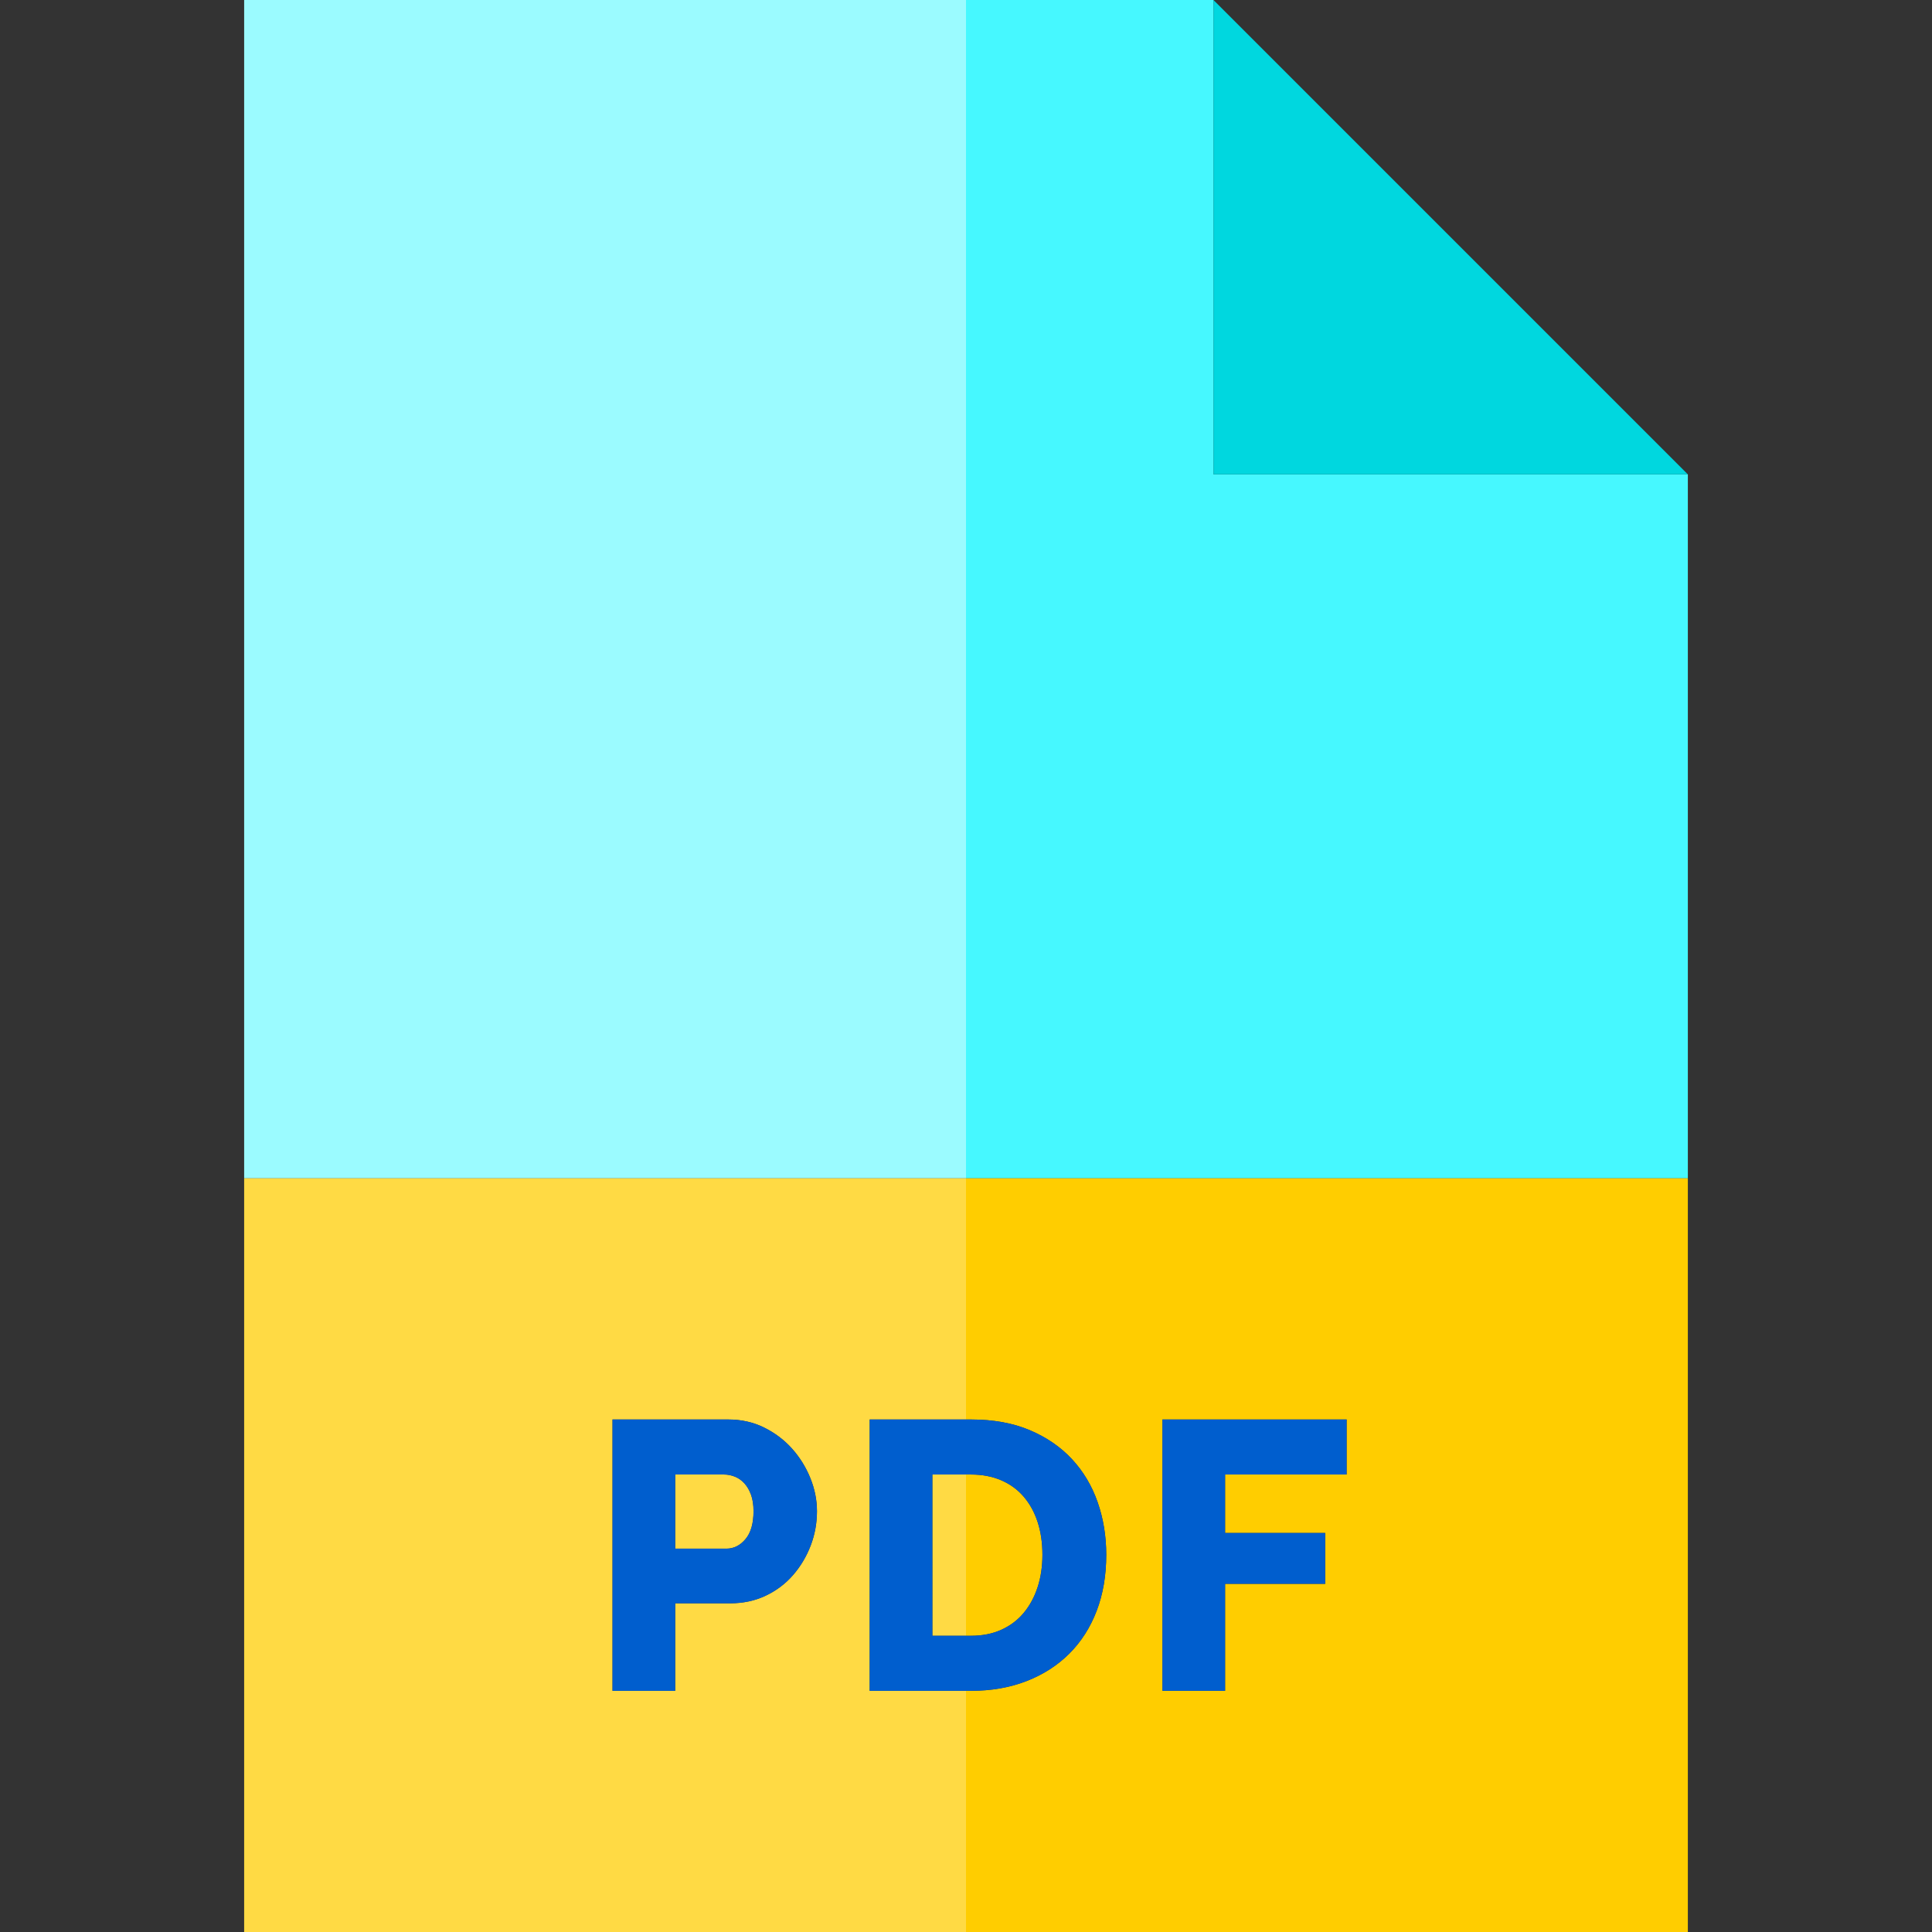
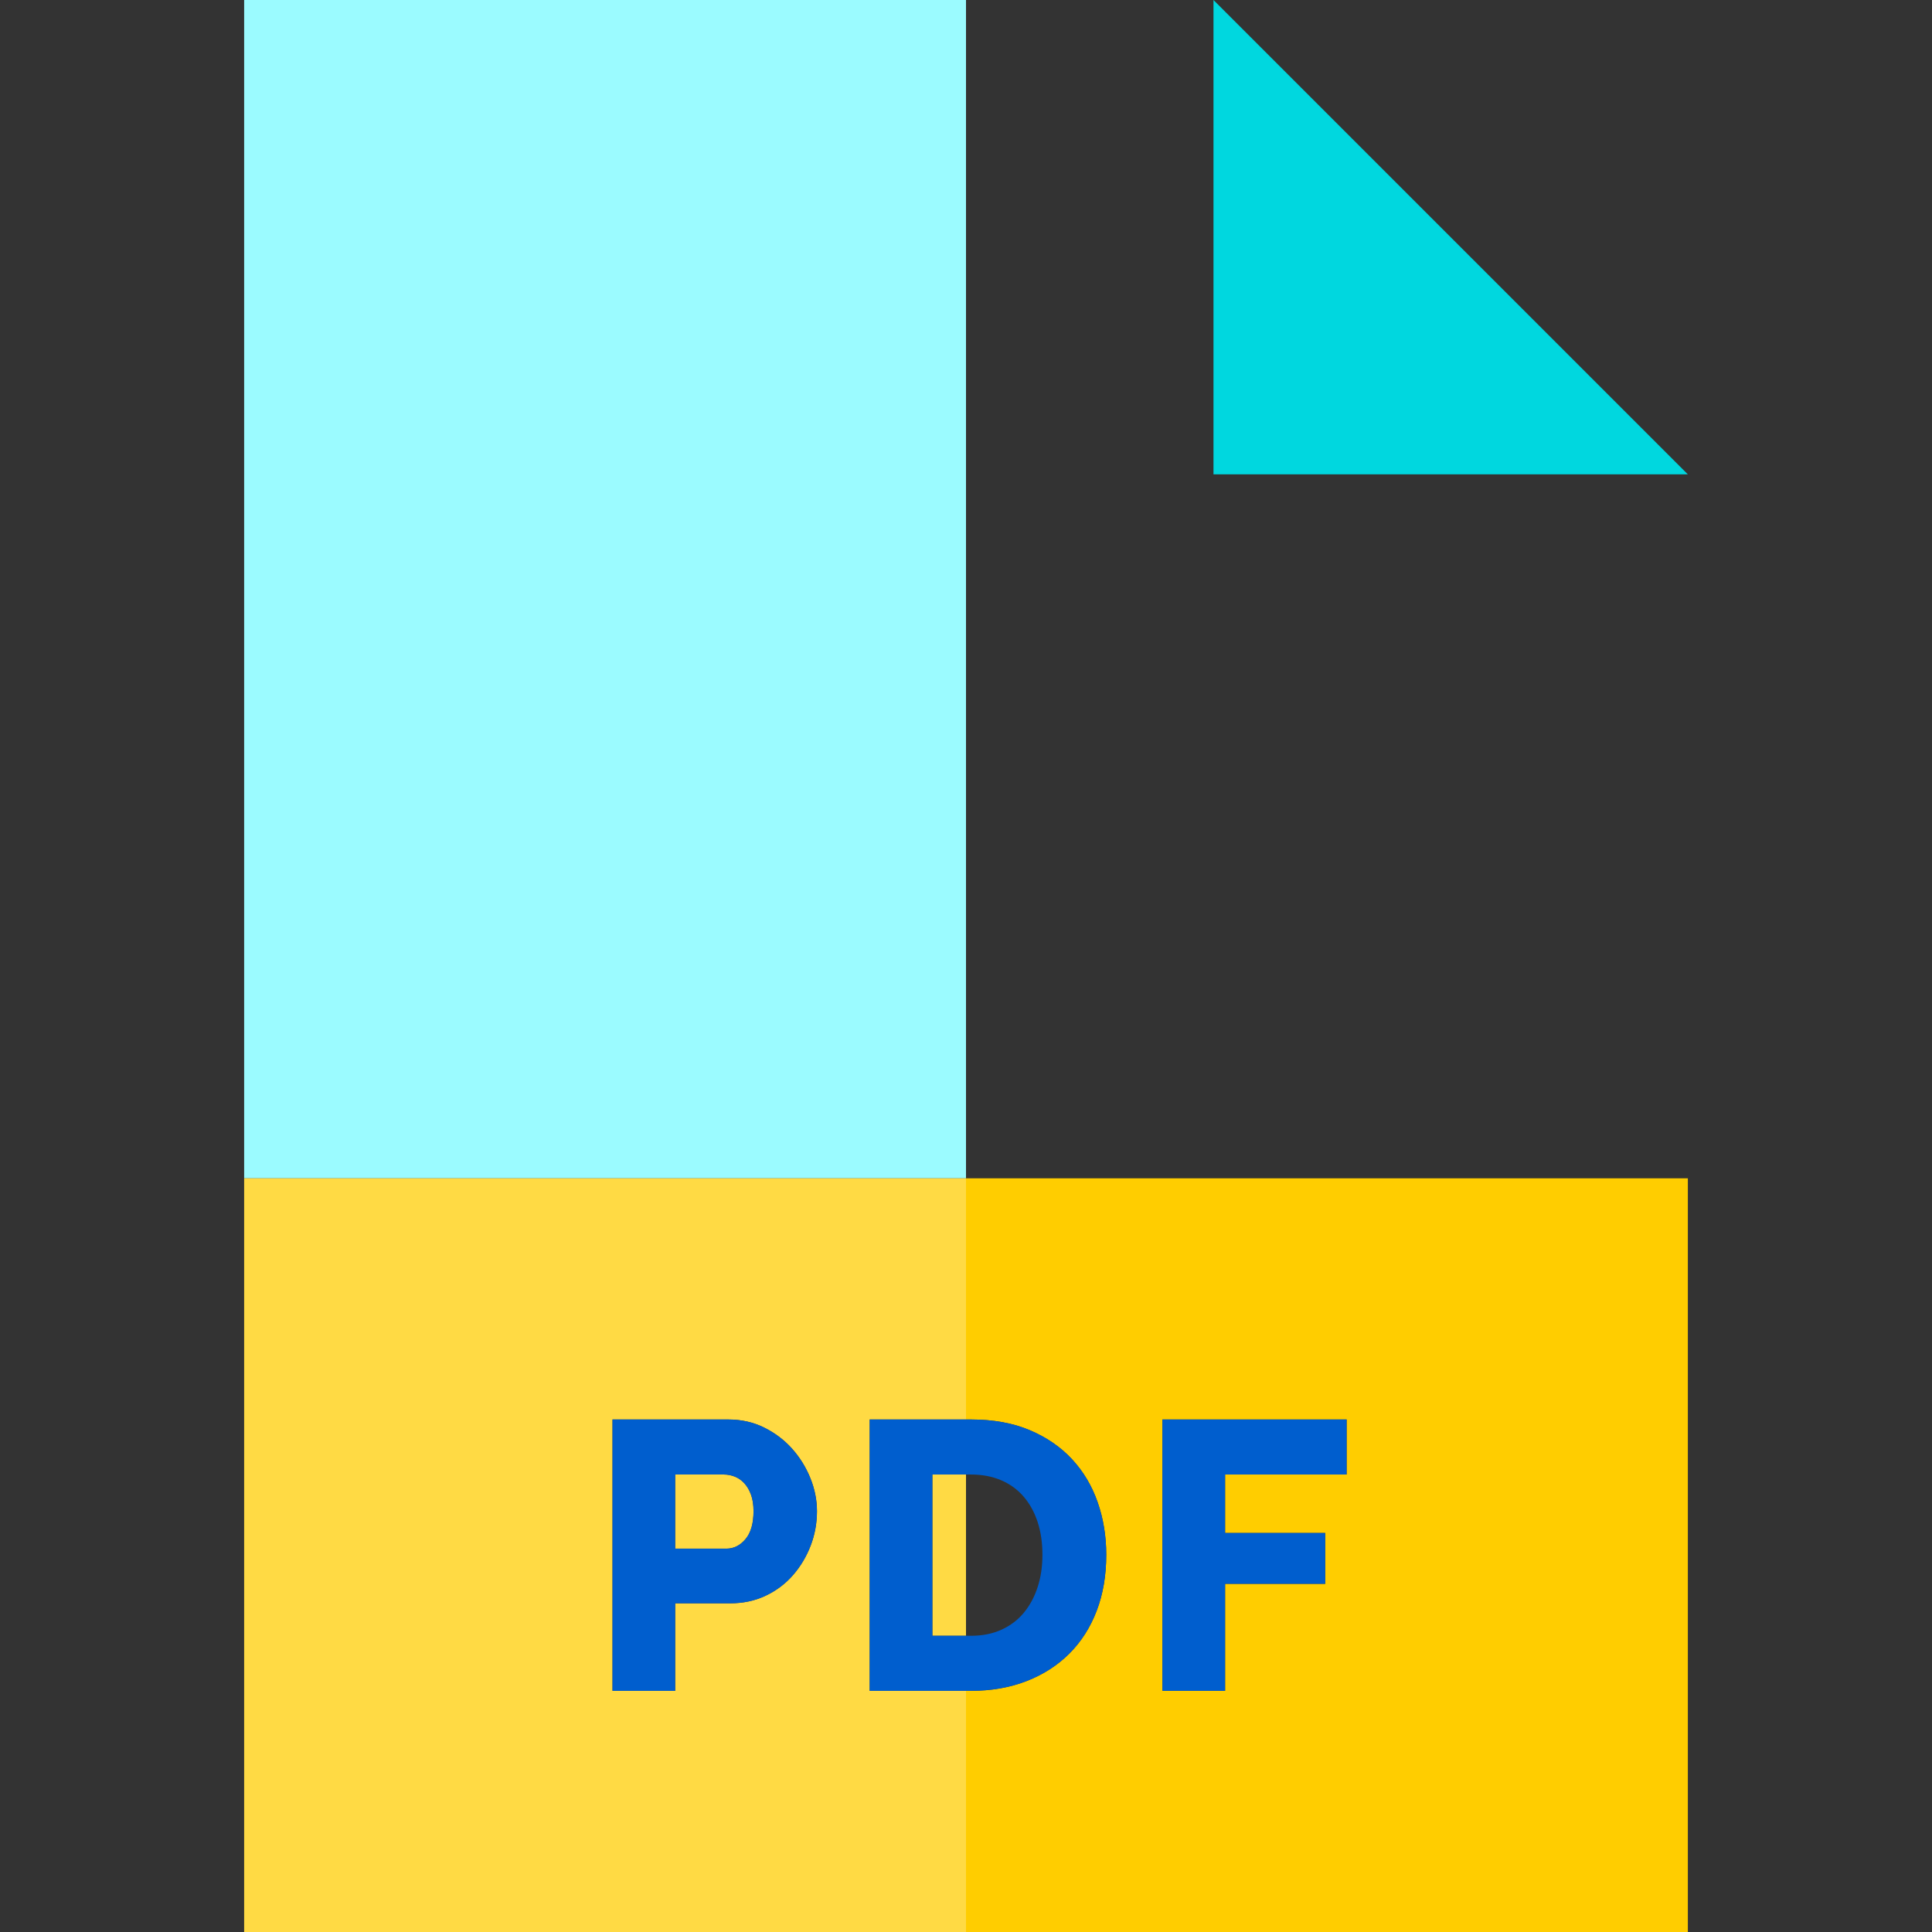
<svg xmlns="http://www.w3.org/2000/svg" version="1.1" id="Layer_1" viewBox="0 0 455 455" xml:space="preserve">
  <rect x="0" y="0" width="455" height="455" fill="#333333" stroke="none" />
  <g>
-     <polygon style="fill:#46F8FF;" points="285.784,111.716 285.784,0 227.5,0 227.5,277.5 397.5,277.5 397.5,111.716  " />
    <rect x="57.5" style="fill:#9BFBFF;" width="170" height="277.5" />
    <path style="fill:#FFDA44;" d="M204.82,398.2v-63.9h22.68v-56.8h-170V455h170v-56.8H204.82z M190.917,364   c-0.99,2.58-2.371,4.891-4.14,6.93c-1.771,2.041-3.915,3.661-6.435,4.86c-2.52,1.201-5.31,1.8-8.37,1.8h-12.96v20.61h-14.76v-63.9   h27.27c3.06,0,5.864,0.63,8.415,1.891c2.549,1.26,4.739,2.91,6.57,4.949c1.83,2.041,3.27,4.352,4.32,6.931   c1.049,2.58,1.575,5.19,1.575,7.83C192.401,358.721,191.906,361.421,190.917,364z" />
    <path style="fill:#FFDA44;" d="M175.301,349.33c-0.661-0.72-1.41-1.245-2.25-1.575c-0.841-0.329-1.68-0.495-2.52-0.495h-11.52   v17.46h12.06c1.74,0,3.24-0.749,4.5-2.25c1.26-1.499,1.89-3.689,1.89-6.569c0-1.499-0.195-2.79-0.585-3.87   C176.485,350.95,175.961,350.05,175.301,349.33z" />
    <rect x="219.58" y="347.26" style="fill:#FFDA44;" width="7.92" height="37.98" />
-     <path style="fill:#FFCD00;" d="M228.67,385.24c2.7,0,5.099-0.479,7.2-1.44c2.1-0.959,3.854-2.295,5.265-4.005   c1.409-1.71,2.489-3.72,3.24-6.03c0.75-2.309,1.125-4.844,1.125-7.604c0-2.819-0.375-5.385-1.125-7.695   c-0.751-2.309-1.845-4.305-3.285-5.985c-1.44-1.679-3.21-2.97-5.31-3.869c-2.101-0.9-4.471-1.351-7.11-1.351h-1.17v37.98H228.67z" />
    <path style="fill:#FFCD00;" d="M227.5,334.3h1.17c5.279,0,9.9,0.841,13.86,2.521s7.274,3.96,9.945,6.84   c2.669,2.88,4.68,6.255,6.031,10.125c1.35,3.87,2.024,7.996,2.024,12.375c0,4.859-0.751,9.256-2.25,13.185   c-1.5,3.931-3.645,7.29-6.435,10.08s-6.151,4.95-10.08,6.48c-3.93,1.529-8.295,2.295-13.095,2.295h-1.17V455h170V277.5h-170V334.3z    M273.759,334.3h43.38v12.96h-28.62v13.771h23.58V373h-23.58v25.2h-14.76V334.3z" />
    <polygon style="fill:#00D7DF;" points="397.5,111.716 285.784,0 285.784,111.716  " />
    <path style="fill:#005ECE;" d="M186.506,341.14c-1.831-2.039-4.021-3.689-6.57-4.949c-2.551-1.261-5.355-1.891-8.415-1.891h-27.27   v63.9h14.76v-20.61h12.96c3.06,0,5.85-0.599,8.37-1.8c2.52-1.199,4.665-2.819,6.435-4.86c1.769-2.039,3.15-4.35,4.14-6.93   c0.99-2.579,1.485-5.279,1.485-8.1c0-2.64-0.526-5.25-1.575-7.83C189.776,345.491,188.336,343.181,186.506,341.14z M175.571,362.47   c-1.26,1.501-2.76,2.25-4.5,2.25h-12.06v-17.46h11.52c0.84,0,1.679,0.166,2.52,0.495c0.84,0.33,1.589,0.855,2.25,1.575   c0.66,0.72,1.184,1.62,1.575,2.7c0.39,1.08,0.585,2.371,0.585,3.87C177.461,358.78,176.832,360.971,175.571,362.47z" />
    <path style="fill:#005ECE;" d="M204.82,398.2h23.85c4.799,0,9.165-0.766,13.095-2.295c3.929-1.53,7.29-3.69,10.08-6.48   s4.935-6.149,6.435-10.08c1.499-3.929,2.25-8.325,2.25-13.185c0-4.379-0.675-8.505-2.024-12.375   c-1.351-3.87-3.362-7.245-6.031-10.125c-2.67-2.88-5.985-5.16-9.945-6.84s-8.581-2.521-13.86-2.521h-23.85V398.2z M219.58,347.26   h9.09c2.639,0,5.009,0.45,7.11,1.351c2.1,0.899,3.87,2.19,5.31,3.869c1.44,1.681,2.534,3.677,3.285,5.985   c0.75,2.311,1.125,4.876,1.125,7.695c0,2.761-0.375,5.296-1.125,7.604c-0.751,2.311-1.831,4.32-3.24,6.03   c-1.411,1.71-3.166,3.046-5.265,4.005c-2.101,0.961-4.5,1.44-7.2,1.44h-9.09V347.26z" />
    <polygon style="fill:#005ECE;" points="288.519,373 312.099,373 312.099,361.03 288.519,361.03 288.519,347.26 317.139,347.26    317.139,334.3 273.759,334.3 273.759,398.2 288.519,398.2  " />
  </g>
</svg>